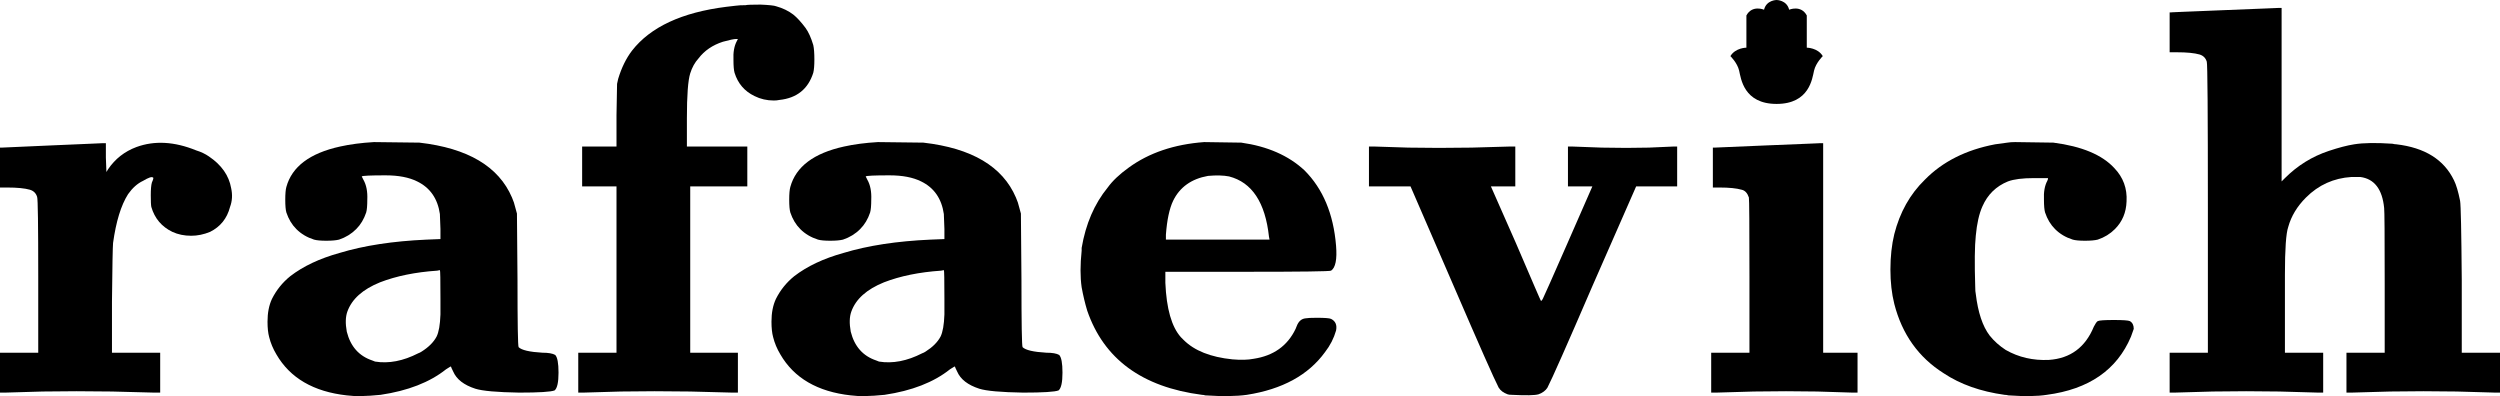
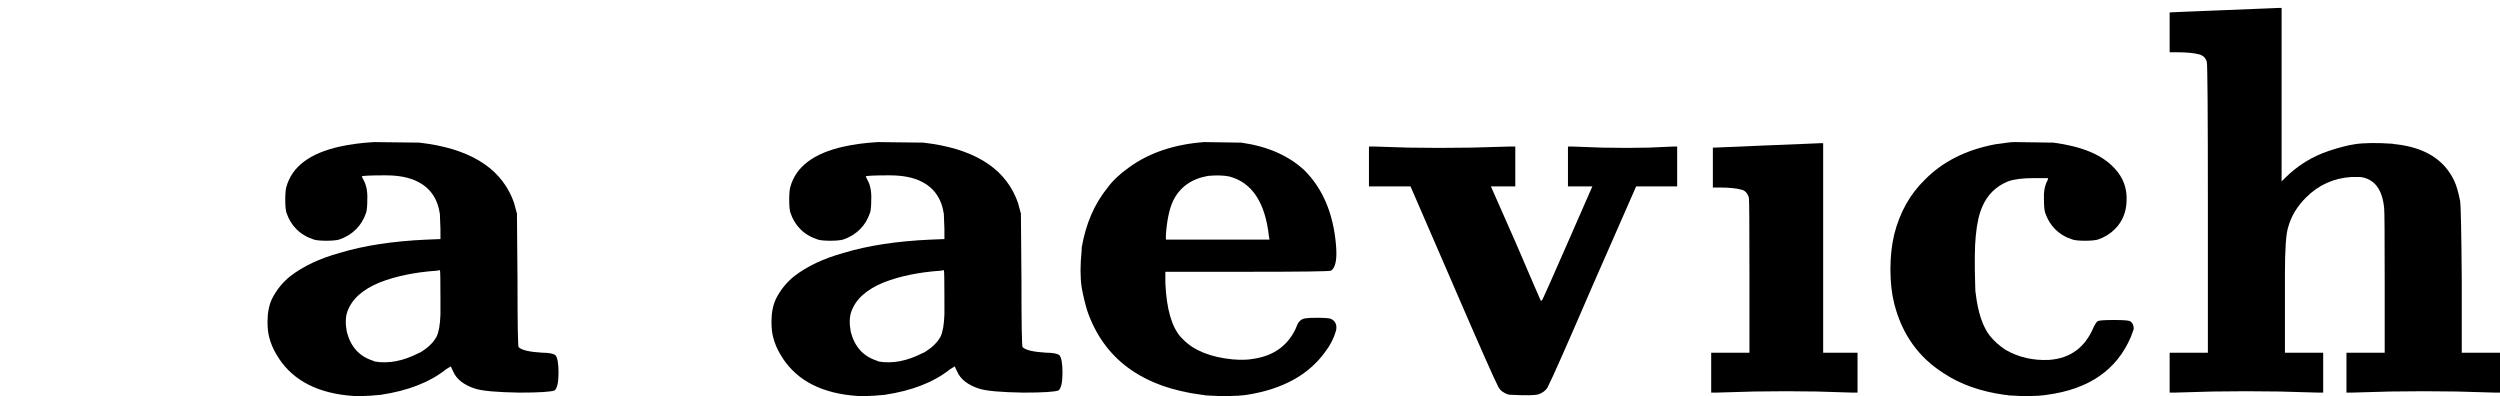
<svg xmlns="http://www.w3.org/2000/svg" viewBox="0 0 132 20.914" fill="none">
-   <path d="M2.722 7.677C4.556 7.599 5.453 7.56 5.414 7.56H5.59V8.321L5.619 9.082L5.707 8.936C6.078 8.389 6.575 7.999 7.2 7.765C8.156 7.414 9.209 7.472 10.36 7.941C10.614 8.019 10.838 8.126 11.034 8.262C11.697 8.711 12.087 9.267 12.204 9.931C12.282 10.282 12.263 10.614 12.146 10.926C11.99 11.531 11.638 11.97 11.092 12.243C10.76 12.379 10.429 12.448 10.097 12.448C9.726 12.448 9.395 12.379 9.102 12.243C8.536 11.97 8.165 11.531 7.99 10.926C7.97 10.828 7.961 10.623 7.961 10.311C7.961 9.999 7.98 9.775 8.019 9.638C8.097 9.462 8.117 9.375 8.078 9.375C8.019 9.316 7.843 9.375 7.551 9.55C7.258 9.687 6.995 9.921 6.761 10.253C6.39 10.838 6.127 11.696 5.97 12.828C5.951 13.023 5.931 14.057 5.912 15.93V18.623H8.458V20.73H8.136L5.912 20.672C4.624 20.652 3.405 20.652 2.254 20.672C0.946 20.711 0.283 20.73 0.263 20.73H0V18.623H2.019V14.584C2.019 11.892 2 10.496 1.961 10.399C1.902 10.204 1.776 10.077 1.58 10.018C1.307 9.94 0.907 9.901 0.38 9.901H0V7.794H0.088L2.722 7.677Z" fill="black" />
  <path d="M19.744 7.502L22.144 7.531C24.7 7.823 26.329 8.789 27.032 10.428C27.11 10.604 27.168 10.779 27.207 10.955L27.295 11.277L27.324 14.789C27.324 17.072 27.344 18.252 27.383 18.33C27.539 18.486 27.959 18.584 28.641 18.623C28.953 18.623 29.178 18.662 29.314 18.74C29.431 18.857 29.49 19.169 29.49 19.676C29.49 20.184 29.422 20.496 29.285 20.613C29.09 20.691 28.466 20.73 27.412 20.73C26.241 20.711 25.471 20.642 25.1 20.525C24.495 20.33 24.105 20.028 23.929 19.618C23.851 19.462 23.812 19.374 23.812 19.355C23.812 19.335 23.725 19.384 23.549 19.501C22.69 20.184 21.539 20.633 20.095 20.847C19.335 20.925 18.739 20.935 18.31 20.876C16.554 20.681 15.315 19.959 14.593 18.711C14.418 18.418 14.291 18.116 14.213 17.803C14.154 17.589 14.125 17.316 14.125 16.984C14.125 16.516 14.203 16.116 14.359 15.784C14.593 15.316 14.915 14.916 15.325 14.584C16.008 14.057 16.876 13.648 17.93 13.355C19.217 12.965 20.749 12.731 22.525 12.652L23.256 12.623V12.096L23.227 11.335V11.306C23.11 10.487 22.71 9.911 22.027 9.579C21.598 9.365 21.042 9.258 20.359 9.258C19.559 9.258 19.139 9.277 19.1 9.316L19.188 9.492C19.344 9.765 19.413 10.116 19.393 10.545C19.393 10.857 19.374 11.082 19.335 11.218C19.217 11.57 19.042 11.862 18.808 12.096C18.554 12.35 18.252 12.535 17.9 12.652C17.744 12.691 17.52 12.711 17.227 12.711C16.935 12.711 16.72 12.691 16.583 12.652C16.213 12.535 15.901 12.35 15.647 12.096C15.413 11.862 15.237 11.57 15.12 11.218C15.081 11.082 15.062 10.857 15.062 10.545C15.062 10.233 15.081 10.009 15.12 9.872C15.413 8.799 16.359 8.087 17.959 7.736C18.486 7.619 19.081 7.541 19.744 7.502ZM23.256 15.784C23.256 14.769 23.247 14.262 23.227 14.262C23.207 14.262 23.159 14.272 23.081 14.291C21.93 14.369 20.925 14.574 20.066 14.906C19.149 15.277 18.574 15.794 18.339 16.457C18.242 16.73 18.232 17.081 18.31 17.511C18.505 18.291 18.954 18.798 19.656 19.033C19.695 19.052 19.744 19.072 19.803 19.091C20.525 19.208 21.286 19.062 22.086 18.652C22.144 18.633 22.203 18.603 22.261 18.564C22.632 18.33 22.895 18.067 23.051 17.774C23.168 17.54 23.237 17.15 23.256 16.603V15.784Z" fill="black" />
-   <path d="M39.37 0.273C39.429 0.253 39.692 0.243 40.16 0.243C40.609 0.263 40.883 0.292 40.98 0.331C41.331 0.429 41.633 0.575 41.887 0.77C42.082 0.926 42.297 1.16 42.531 1.473C42.687 1.687 42.824 1.99 42.941 2.38C42.98 2.555 42.999 2.809 42.999 3.141C42.999 3.453 42.98 3.687 42.941 3.843C42.668 4.702 42.072 5.18 41.156 5.277C41.058 5.297 40.961 5.307 40.863 5.307C40.492 5.307 40.151 5.229 39.839 5.072C39.312 4.819 38.961 4.409 38.785 3.843C38.746 3.707 38.727 3.482 38.727 3.17C38.707 2.76 38.766 2.429 38.902 2.175L38.961 2.058H38.873C38.756 2.058 38.522 2.107 38.17 2.204C37.624 2.38 37.195 2.673 36.883 3.082C36.688 3.297 36.541 3.56 36.444 3.872C36.327 4.243 36.268 5.033 36.268 6.243V7.736H39.458V9.843H36.444V18.623H38.961V20.73H38.668L36.444 20.672C35.156 20.652 33.937 20.652 32.785 20.672L30.795 20.73H30.532V18.623H32.551V9.843H30.737V7.736H32.551V6.097L32.581 4.429L32.639 4.165C32.815 3.58 33.059 3.082 33.371 2.673C34.346 1.424 36.005 0.653 38.346 0.36C38.502 0.341 38.668 0.321 38.843 0.302C38.98 0.282 39.156 0.273 39.37 0.273Z" fill="black" />
  <path d="M46.353 7.502L48.753 7.531C51.309 7.823 52.938 8.789 53.64 10.428C53.718 10.604 53.777 10.779 53.816 10.955L53.904 11.277L53.933 14.789C53.933 17.072 53.953 18.252 53.992 18.33C54.148 18.486 54.567 18.584 55.25 18.623C55.562 18.623 55.786 18.662 55.923 18.74C56.04 18.857 56.099 19.169 56.099 19.676C56.099 20.184 56.031 20.496 55.894 20.613C55.699 20.691 55.075 20.73 54.021 20.73C52.85 20.711 52.08 20.642 51.709 20.525C51.104 20.33 50.714 20.028 50.538 19.618C50.46 19.462 50.421 19.374 50.421 19.355C50.421 19.335 50.333 19.384 50.157 19.501C49.299 20.184 48.148 20.633 46.704 20.847C45.943 20.925 45.348 20.935 44.919 20.876C43.163 20.681 41.924 19.959 41.202 18.711C41.026 18.418 40.9 18.116 40.822 17.803C40.763 17.589 40.734 17.316 40.734 16.984C40.734 16.516 40.812 16.116 40.968 15.784C41.202 15.316 41.524 14.916 41.934 14.584C42.617 14.057 43.485 13.648 44.538 13.355C45.826 12.965 47.358 12.731 49.133 12.652L49.865 12.623V12.096L49.836 11.335V11.306C49.718 10.487 49.319 9.911 48.636 9.579C48.206 9.365 47.651 9.258 46.968 9.258C46.167 9.258 45.748 9.277 45.709 9.316L45.797 9.492C45.953 9.765 46.021 10.116 46.002 10.545C46.002 10.857 45.982 11.082 45.943 11.218C45.826 11.57 45.651 11.862 45.416 12.096C45.163 12.35 44.86 12.535 44.509 12.652C44.353 12.691 44.129 12.711 43.836 12.711C43.543 12.711 43.329 12.691 43.192 12.652C42.822 12.535 42.509 12.35 42.255 12.096C42.022 11.862 41.846 11.57 41.729 11.218C41.69 11.082 41.67 10.857 41.67 10.545C41.67 10.233 41.69 10.009 41.729 9.872C42.022 8.799 42.968 8.087 44.568 7.736C45.094 7.619 45.69 7.541 46.353 7.502ZM49.865 15.784C49.865 14.769 49.855 14.262 49.836 14.262C49.816 14.262 49.767 14.272 49.689 14.291C48.538 14.369 47.533 14.574 46.675 14.906C45.758 15.277 45.182 15.794 44.948 16.457C44.85 16.73 44.841 17.081 44.919 17.511C45.114 18.291 45.563 18.798 46.265 19.033C46.304 19.052 46.353 19.072 46.411 19.091C47.133 19.208 47.894 19.062 48.694 18.652C48.753 18.633 48.811 18.603 48.87 18.564C49.24 18.33 49.504 18.067 49.66 17.774C49.777 17.54 49.846 17.15 49.865 16.603V15.784Z" fill="black" />
  <path d="M63.579 7.502L65.54 7.531C66.925 7.726 68.037 8.214 68.876 8.994C69.852 9.97 70.408 11.296 70.544 12.974C70.603 13.696 70.515 14.135 70.281 14.291C70.203 14.33 68.72 14.35 65.833 14.35H61.531V14.935C61.589 16.301 61.862 17.257 62.35 17.803C62.389 17.842 62.438 17.891 62.496 17.95C63.062 18.516 63.92 18.857 65.072 18.974C65.52 19.013 65.891 19.003 66.184 18.945C67.237 18.789 67.979 18.262 68.408 17.364C68.427 17.306 68.447 17.257 68.467 17.218C68.564 16.964 68.72 16.828 68.935 16.808C69.032 16.789 69.228 16.779 69.52 16.779C69.95 16.779 70.203 16.799 70.281 16.838C70.515 16.955 70.603 17.16 70.544 17.452C70.427 17.862 70.233 18.242 69.959 18.594C69.081 19.803 67.706 20.554 65.833 20.847C65.286 20.925 64.555 20.935 63.638 20.876C63.579 20.857 63.52 20.847 63.462 20.847C60.301 20.437 58.282 18.955 57.404 16.399C57.287 16.008 57.189 15.599 57.111 15.169C57.033 14.623 57.033 13.979 57.111 13.238C57.111 13.179 57.111 13.13 57.111 13.091C57.326 11.823 57.784 10.76 58.487 9.901C58.74 9.55 59.111 9.199 59.599 8.848C60.672 8.067 61.999 7.619 63.579 7.502ZM64.896 9.316C64.603 9.258 64.233 9.248 63.784 9.287C62.906 9.443 62.291 9.882 61.94 10.604C61.745 11.014 61.618 11.609 61.56 12.389V12.652H67.032L67.003 12.506C66.808 10.692 66.106 9.628 64.896 9.316Z" fill="black" />
  <path d="M72.281 7.736H72.545L74.359 7.794C75.394 7.814 76.505 7.814 77.696 7.794L79.744 7.736H80.008V9.843H78.72L80.037 12.828C80.915 14.877 81.354 15.891 81.354 15.872C81.374 15.911 81.412 15.872 81.471 15.755C81.549 15.599 81.969 14.652 82.73 12.916L84.076 9.843H82.788V7.736H82.993L84.573 7.794C85.471 7.814 86.3 7.814 87.061 7.794L88.378 7.736H88.554V9.843H86.388L84.076 15.111C82.73 18.233 81.939 20.018 81.705 20.467C81.608 20.623 81.451 20.74 81.237 20.818C81.042 20.876 80.573 20.886 79.832 20.847C79.715 20.847 79.637 20.837 79.598 20.818C79.383 20.74 79.227 20.623 79.13 20.467C78.896 20.018 78.106 18.233 76.759 15.111L74.476 9.843H72.281V7.736Z" fill="black" />
  <path d="M93.278 7.677C95.229 7.599 96.165 7.56 96.088 7.56H96.263V18.623H98.078V20.73H97.814L95.941 20.672C94.868 20.652 93.756 20.652 92.605 20.672L90.615 20.73H90.351V18.623H92.371V14.613C92.371 11.901 92.361 10.506 92.341 10.428C92.263 10.194 92.136 10.057 91.961 10.018C91.688 9.94 91.297 9.901 90.79 9.901H90.439V7.794H90.527L93.278 7.677Z" fill="black" />
  <path d="M106.399 7.502L108.418 7.531C109.921 7.726 110.994 8.175 111.638 8.877C112.106 9.365 112.321 9.95 112.282 10.633C112.262 11.218 112.058 11.706 111.667 12.096C111.413 12.35 111.111 12.535 110.76 12.652C110.604 12.691 110.379 12.711 110.087 12.711C109.794 12.711 109.579 12.691 109.443 12.652C109.072 12.535 108.76 12.35 108.507 12.096C108.272 11.862 108.097 11.57 107.98 11.218C107.941 11.082 107.921 10.857 107.921 10.545C107.901 10.136 107.96 9.804 108.097 9.55C108.136 9.472 108.145 9.423 108.126 9.404H107.394C106.79 9.404 106.331 9.462 106.019 9.579C105.394 9.833 104.946 10.272 104.672 10.896C104.497 11.287 104.38 11.804 104.321 12.448C104.263 12.994 104.253 13.891 104.292 15.14C104.292 15.316 104.302 15.443 104.321 15.521C104.438 16.496 104.682 17.228 105.053 17.716C105.287 18.008 105.57 18.262 105.902 18.477C106.585 18.867 107.346 19.042 108.184 19.003C109.316 18.925 110.106 18.34 110.555 17.247C110.633 17.091 110.701 16.994 110.76 16.955C110.838 16.916 111.121 16.896 111.609 16.896C112.097 16.896 112.379 16.916 112.457 16.955C112.594 17.033 112.662 17.169 112.662 17.364C112.643 17.403 112.594 17.54 112.516 17.774C111.775 19.53 110.292 20.554 108.067 20.847C107.58 20.925 106.906 20.935 106.048 20.876C105.97 20.857 105.902 20.847 105.843 20.847C104.575 20.672 103.502 20.291 102.624 19.706C101.297 18.867 100.429 17.647 100.019 16.047C99.882 15.501 99.814 14.896 99.814 14.233C99.814 13.55 99.882 12.926 100.019 12.36C100.312 11.209 100.848 10.253 101.629 9.492C102.565 8.536 103.804 7.911 105.346 7.619L105.99 7.531C106.106 7.511 106.243 7.502 106.399 7.502Z" fill="black" />
  <path d="M117.425 0.536C119.376 0.458 120.332 0.419 120.293 0.419H120.469V9.579L120.644 9.404C121.308 8.741 122.079 8.262 122.957 7.97C123.484 7.794 123.932 7.677 124.303 7.619C124.791 7.541 125.464 7.531 126.322 7.589C126.4 7.609 126.469 7.619 126.527 7.619C128.03 7.794 129.044 8.428 129.571 9.521C129.688 9.755 129.795 10.116 129.893 10.604C129.932 10.818 129.961 12.213 129.981 14.789V18.623H132V20.73H131.737C131.756 20.73 131.083 20.711 129.717 20.672C128.547 20.652 127.376 20.652 126.205 20.672L124.156 20.73H123.893V18.623H125.912V14.965C125.912 12.428 125.903 11.101 125.883 10.984C125.786 9.989 125.366 9.443 124.625 9.345C124.488 9.345 124.332 9.345 124.156 9.345C123.22 9.404 122.42 9.765 121.757 10.428C121.288 10.896 120.976 11.414 120.82 11.979C120.703 12.311 120.644 13.15 120.644 14.496C120.644 14.73 120.644 15.14 120.644 15.725V18.623H122.664V20.73H122.4L120.352 20.672C119.181 20.652 118.01 20.652 116.84 20.672C115.474 20.711 114.801 20.73 114.82 20.73H114.557V18.623H116.576V11.014C116.576 5.941 116.557 3.355 116.518 3.258C116.46 3.063 116.332 2.936 116.138 2.877C115.864 2.799 115.464 2.76 114.938 2.76H114.557V0.653H114.645C114.547 0.653 115.474 0.614 117.425 0.536Z" fill="black" />
-   <path d="M94.467 0.513C94.342 0 93.804 0 93.804 0C93.804 0 93.266 0 93.141 0.513C93.141 0.513 92.517 0.244 92.21 0.816V2.517C92.21 2.517 91.634 2.517 91.365 2.963C91.365 2.963 91.73 3.316 91.826 3.728C91.922 4.141 92.066 5.487 93.804 5.487C95.542 5.487 95.686 4.141 95.782 3.728C95.878 3.316 96.243 2.963 96.243 2.963C95.974 2.517 95.398 2.517 95.398 2.517V0.816C95.091 0.244 94.467 0.513 94.467 0.513Z" fill="black" />
</svg>